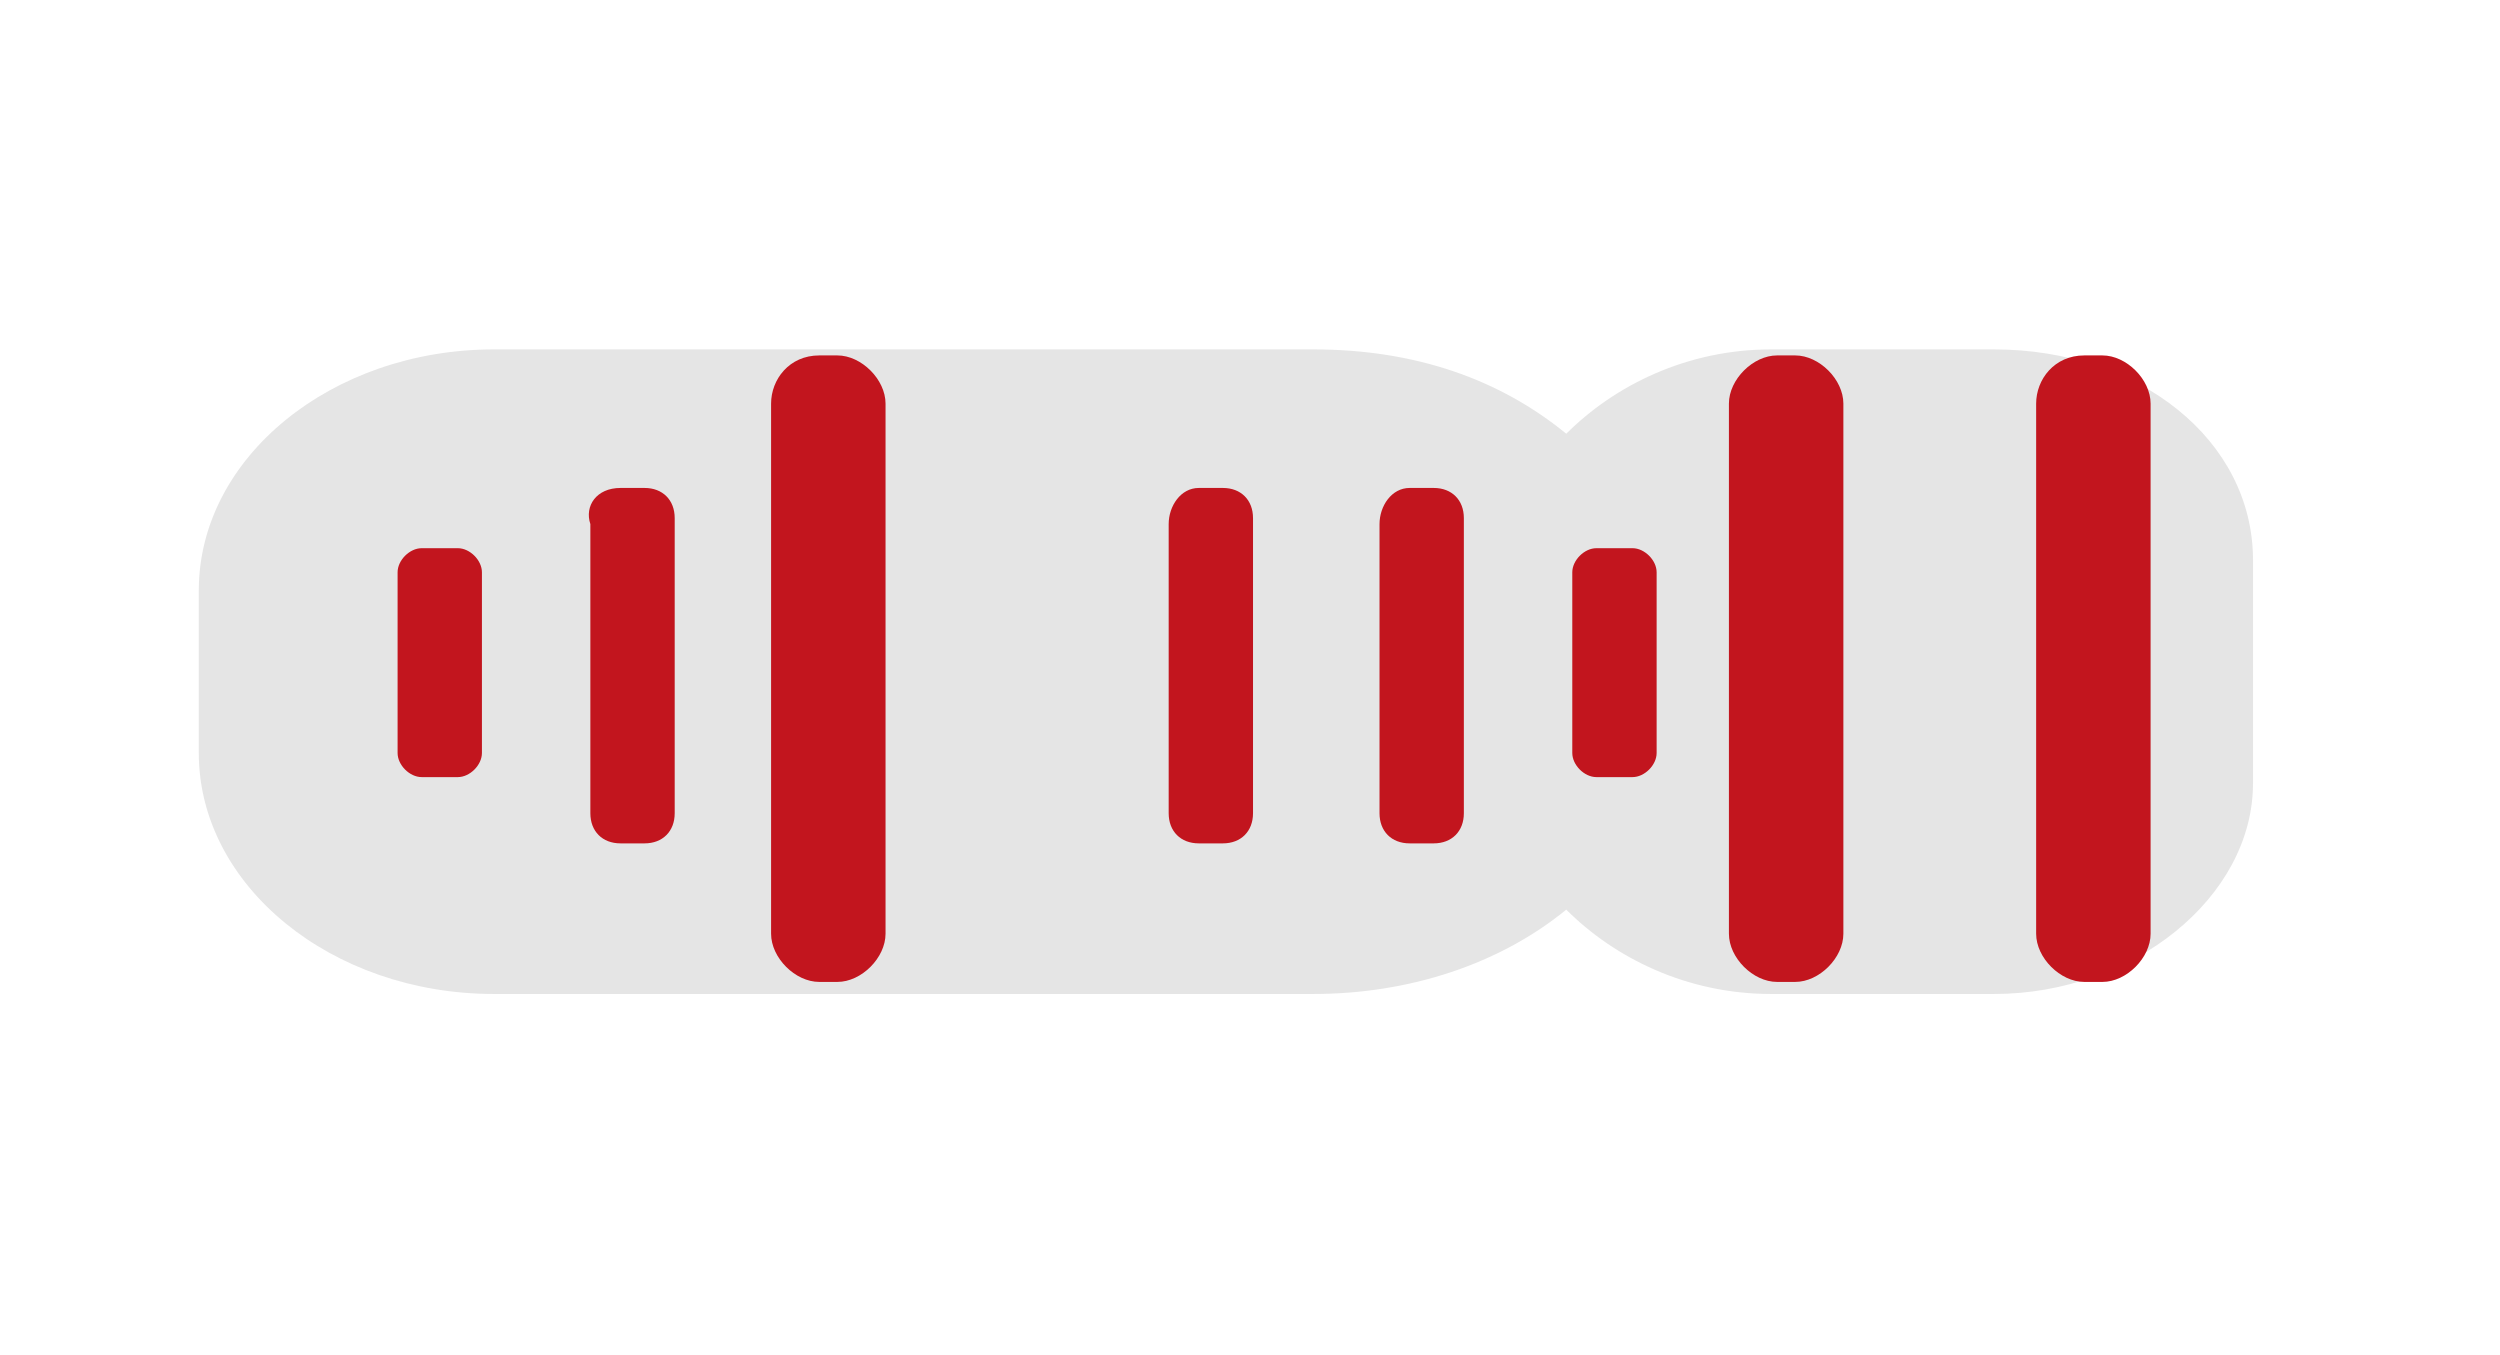
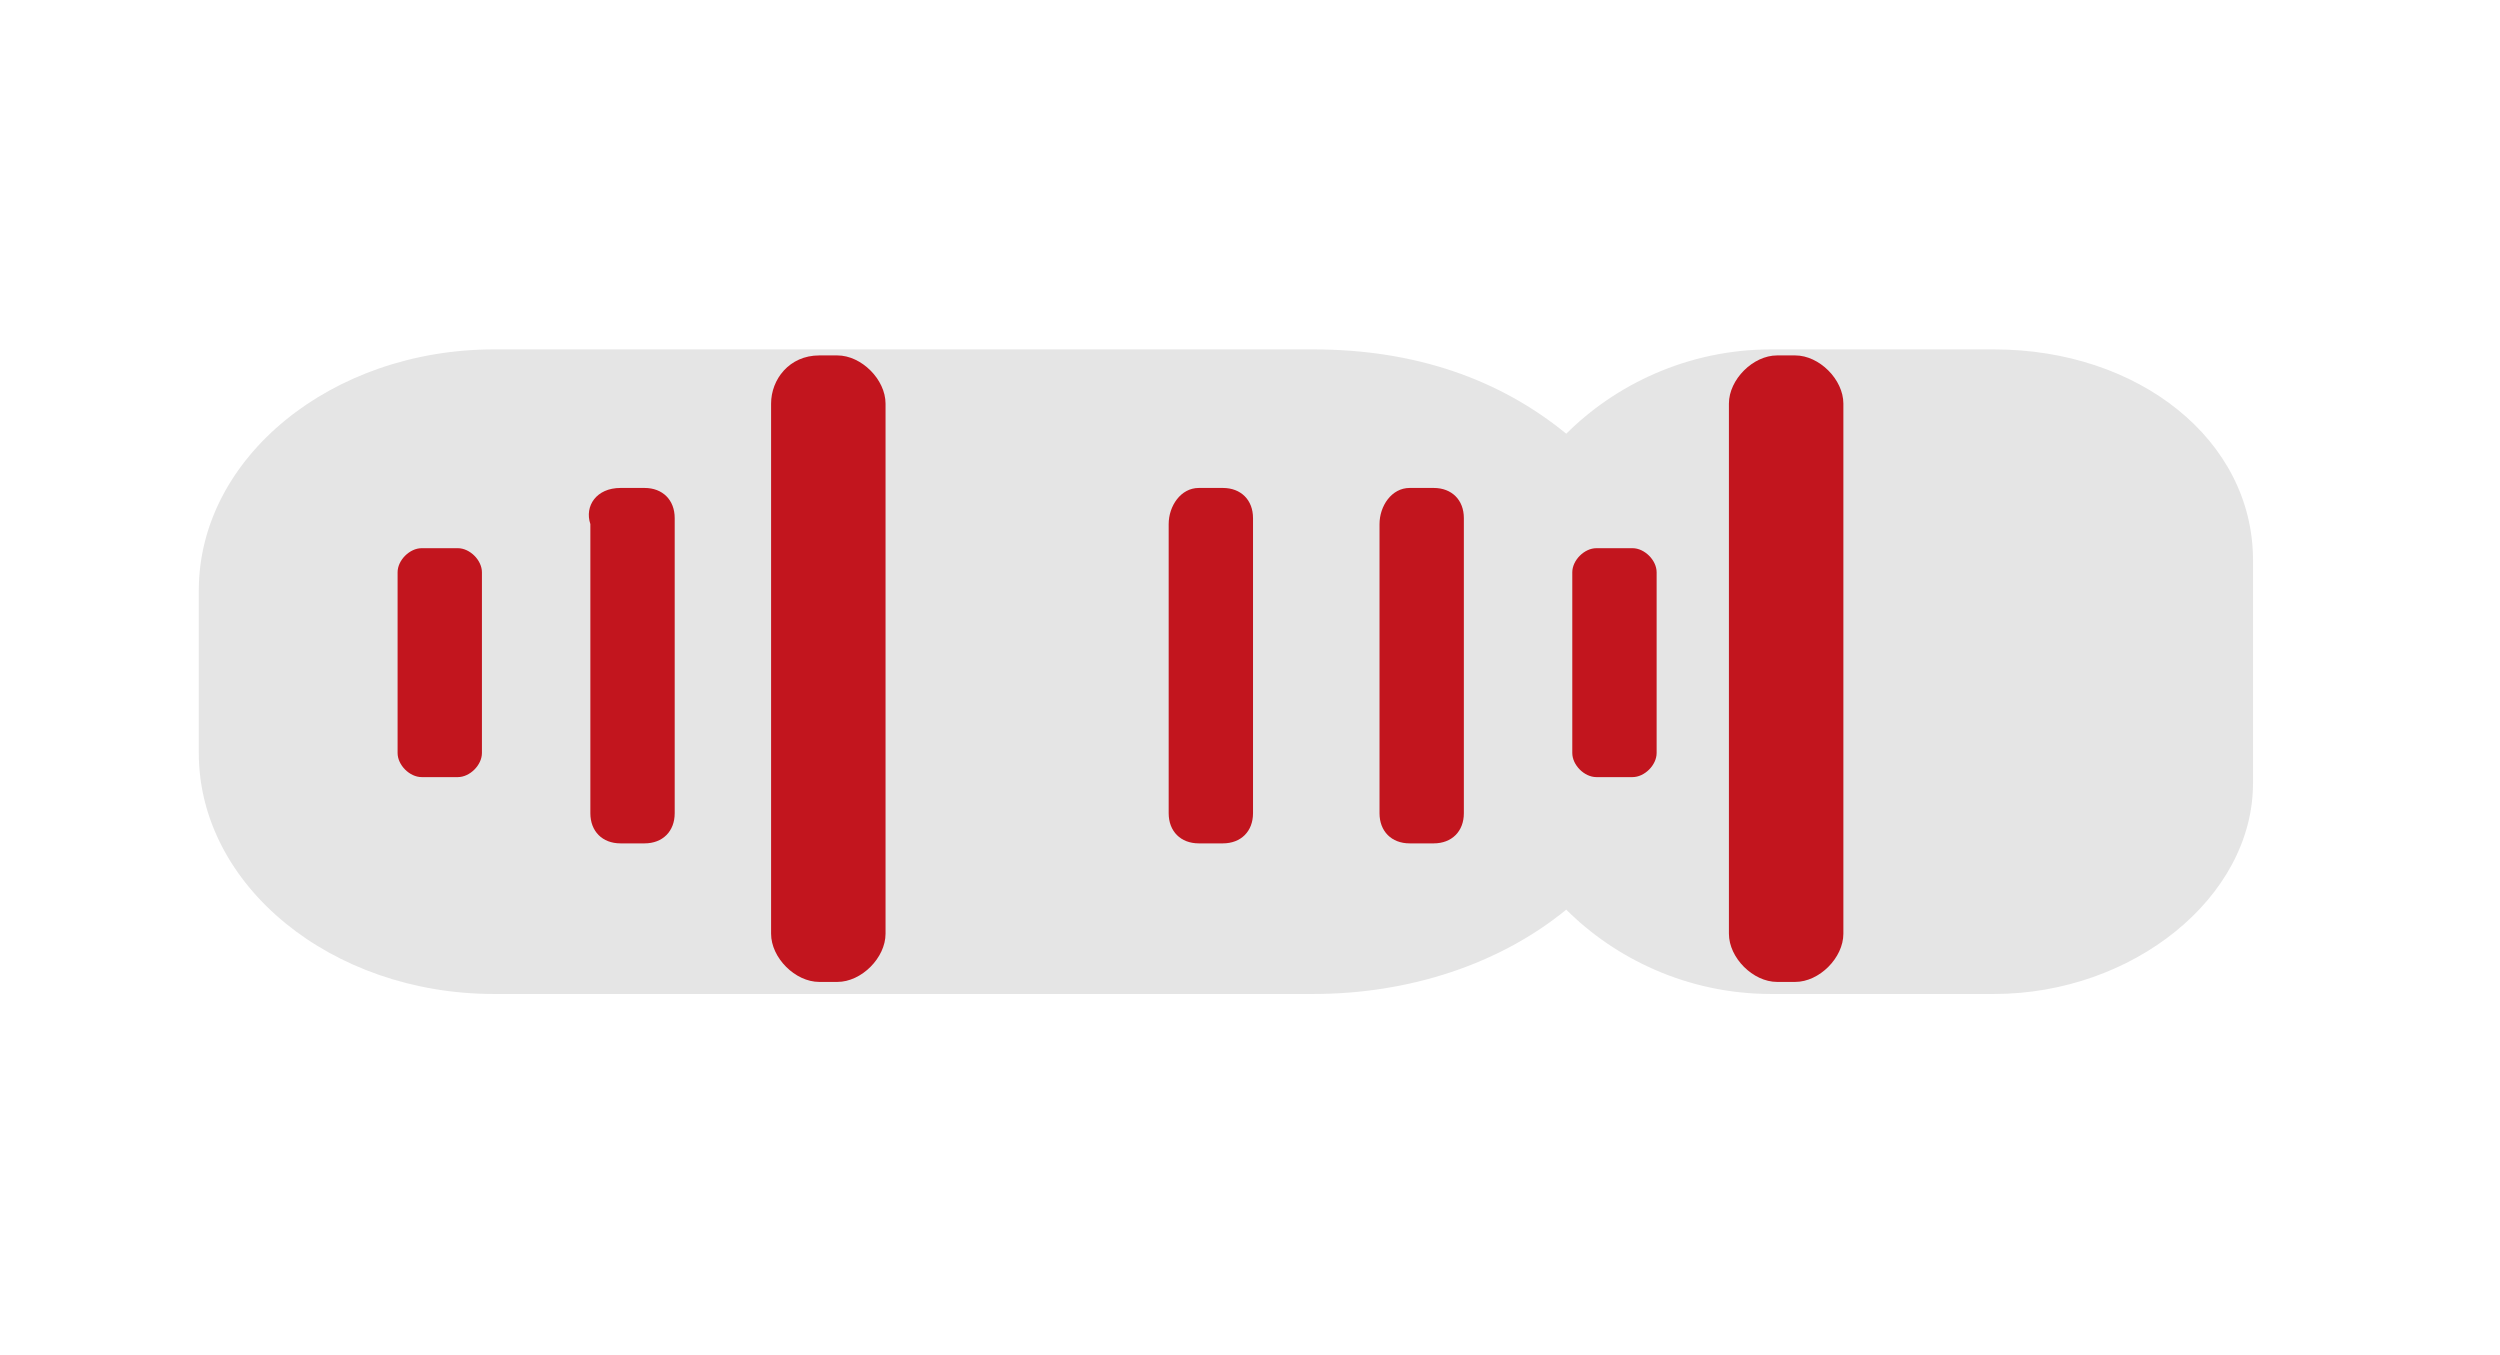
<svg xmlns="http://www.w3.org/2000/svg" id="Слой_1" x="0px" y="0px" viewBox="0 0 41.5 22.5" style="enable-background:new 0 0 41.5 22.5;" xml:space="preserve">
  <style type="text/css"> .st0{opacity:0.57;fill:#D1D1D1;} .st1{fill:#C2151E;} </style>
  <g>
    <path class="st0" d="M33.1,5.8h-3.7c-1.4,0-2.6,0.6-3.4,1.4c-1.1-0.9-2.5-1.4-4.2-1.4H8.2c-2.7,0-4.9,1.8-4.9,4v2.7 c0,2.2,2.2,4,4.9,4h13.6c1.6,0,3.1-0.5,4.2-1.4c0.8,0.8,2,1.4,3.4,1.4h3.7c2.3,0,4.3-1.6,4.3-3.5V9.3C37.4,7.3,35.5,5.8,33.1,5.8z" />
    <path class="st1" d="M29.5,5.9h0.3c0.4,0,0.8,0.4,0.8,0.8v8.8c0,0.4-0.4,0.8-0.8,0.8h-0.3c-0.4,0-0.8-0.4-0.8-0.8V6.7 C28.7,6.3,29.1,5.9,29.5,5.9z" />
    <path class="st1" d="M13.6,5.9h0.3c0.4,0,0.8,0.4,0.8,0.8v8.8c0,0.4-0.4,0.8-0.8,0.8h-0.3c-0.4,0-0.8-0.4-0.8-0.8V6.7 C12.8,6.3,13.1,5.9,13.6,5.9z" />
-     <path class="st1" d="M34.6,5.9h0.3c0.4,0,0.8,0.4,0.8,0.8v8.8c0,0.4-0.4,0.8-0.8,0.8h-0.3c-0.4,0-0.8-0.4-0.8-0.8V6.7 C33.8,6.3,34.1,5.9,34.6,5.9z" />
    <path class="st1" d="M19.9,8.1h0.4c0.3,0,0.5,0.2,0.5,0.5v4.9c0,0.3-0.2,0.5-0.5,0.5h-0.4c-0.3,0-0.5-0.2-0.5-0.5V8.7 C19.4,8.4,19.6,8.1,19.9,8.1z" />
    <path class="st1" d="M10.3,8.1h0.4c0.3,0,0.5,0.2,0.5,0.5v4.9c0,0.3-0.2,0.5-0.5,0.5h-0.4c-0.3,0-0.5-0.2-0.5-0.5V8.7 C9.7,8.4,9.9,8.1,10.3,8.1z" />
    <path class="st1" d="M23.4,8.1h0.4c0.3,0,0.5,0.2,0.5,0.5v4.9c0,0.3-0.2,0.5-0.5,0.5h-0.4c-0.3,0-0.5-0.2-0.5-0.5V8.7 C22.9,8.4,23.1,8.1,23.4,8.1z" />
    <path class="st1" d="M26.5,9.1h0.6c0.2,0,0.4,0.2,0.4,0.4v3c0,0.2-0.2,0.4-0.4,0.4h-0.6c-0.2,0-0.4-0.2-0.4-0.4v-3 C26.1,9.3,26.3,9.1,26.5,9.1z" />
    <path class="st1" d="M7,9.1h0.6c0.2,0,0.4,0.2,0.4,0.4v3c0,0.2-0.2,0.4-0.4,0.4H7c-0.2,0-0.4-0.2-0.4-0.4v-3C6.6,9.3,6.8,9.1,7,9.1 z" />
  </g>
</svg>